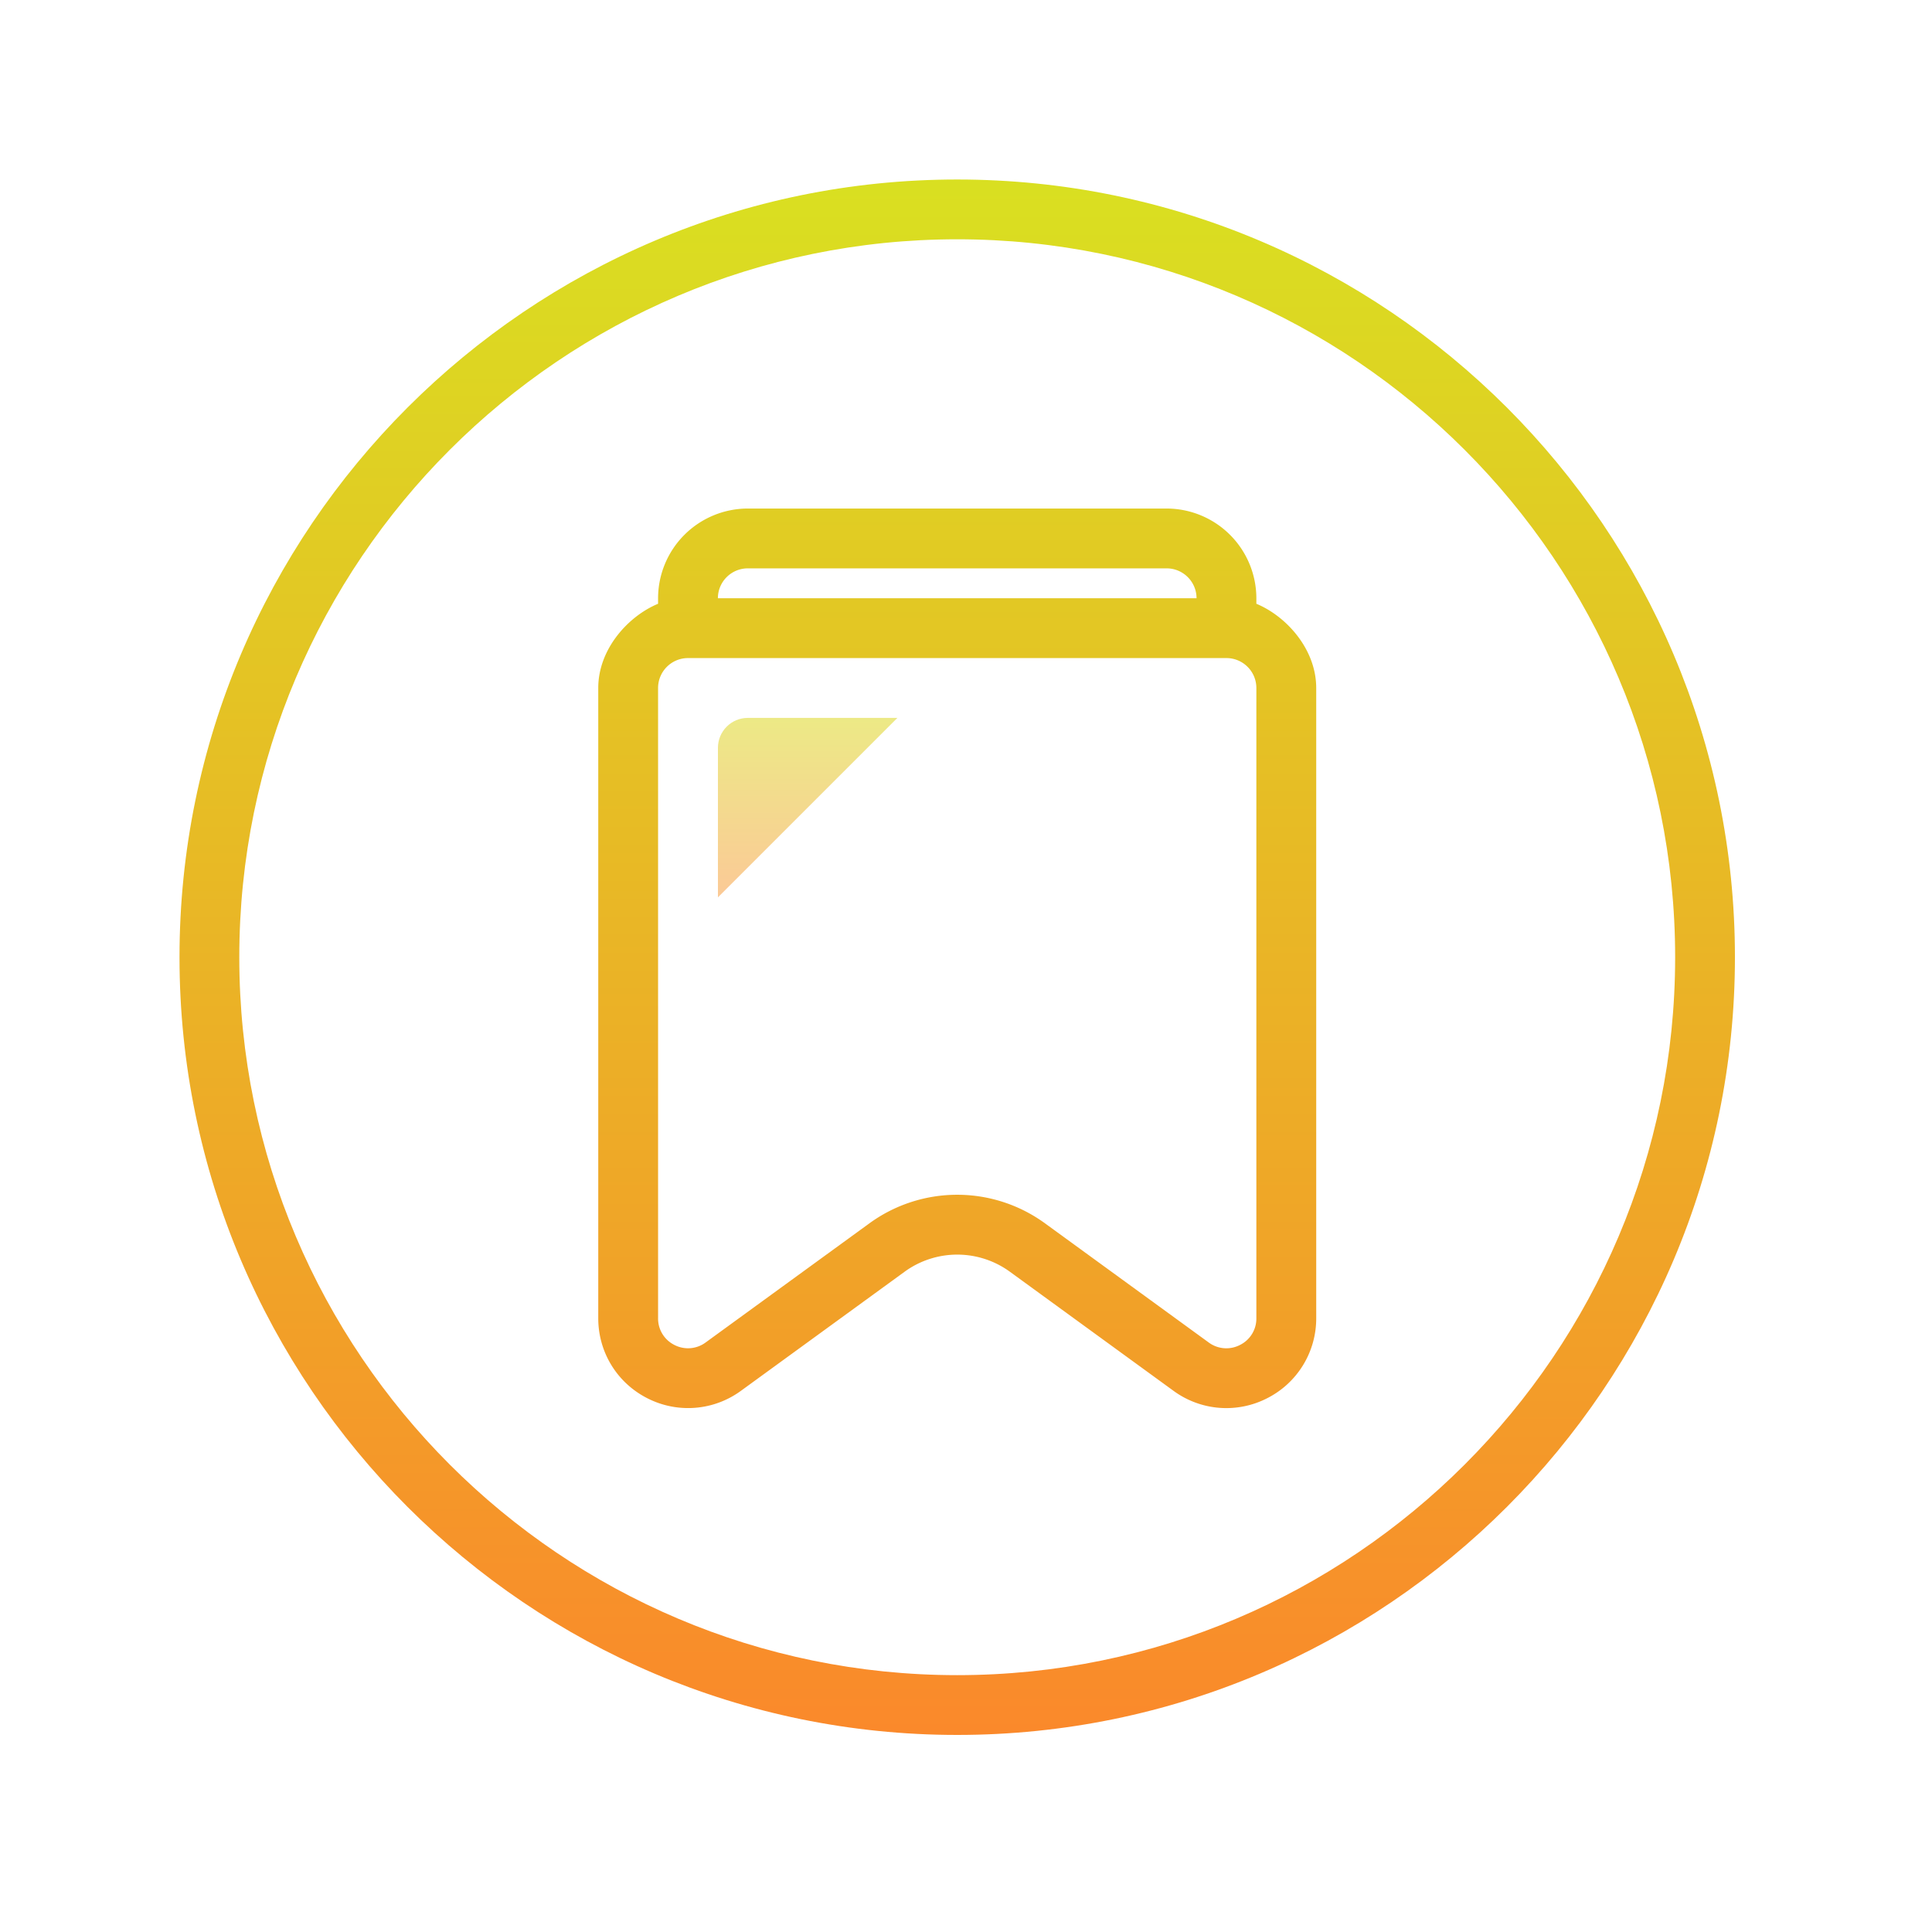
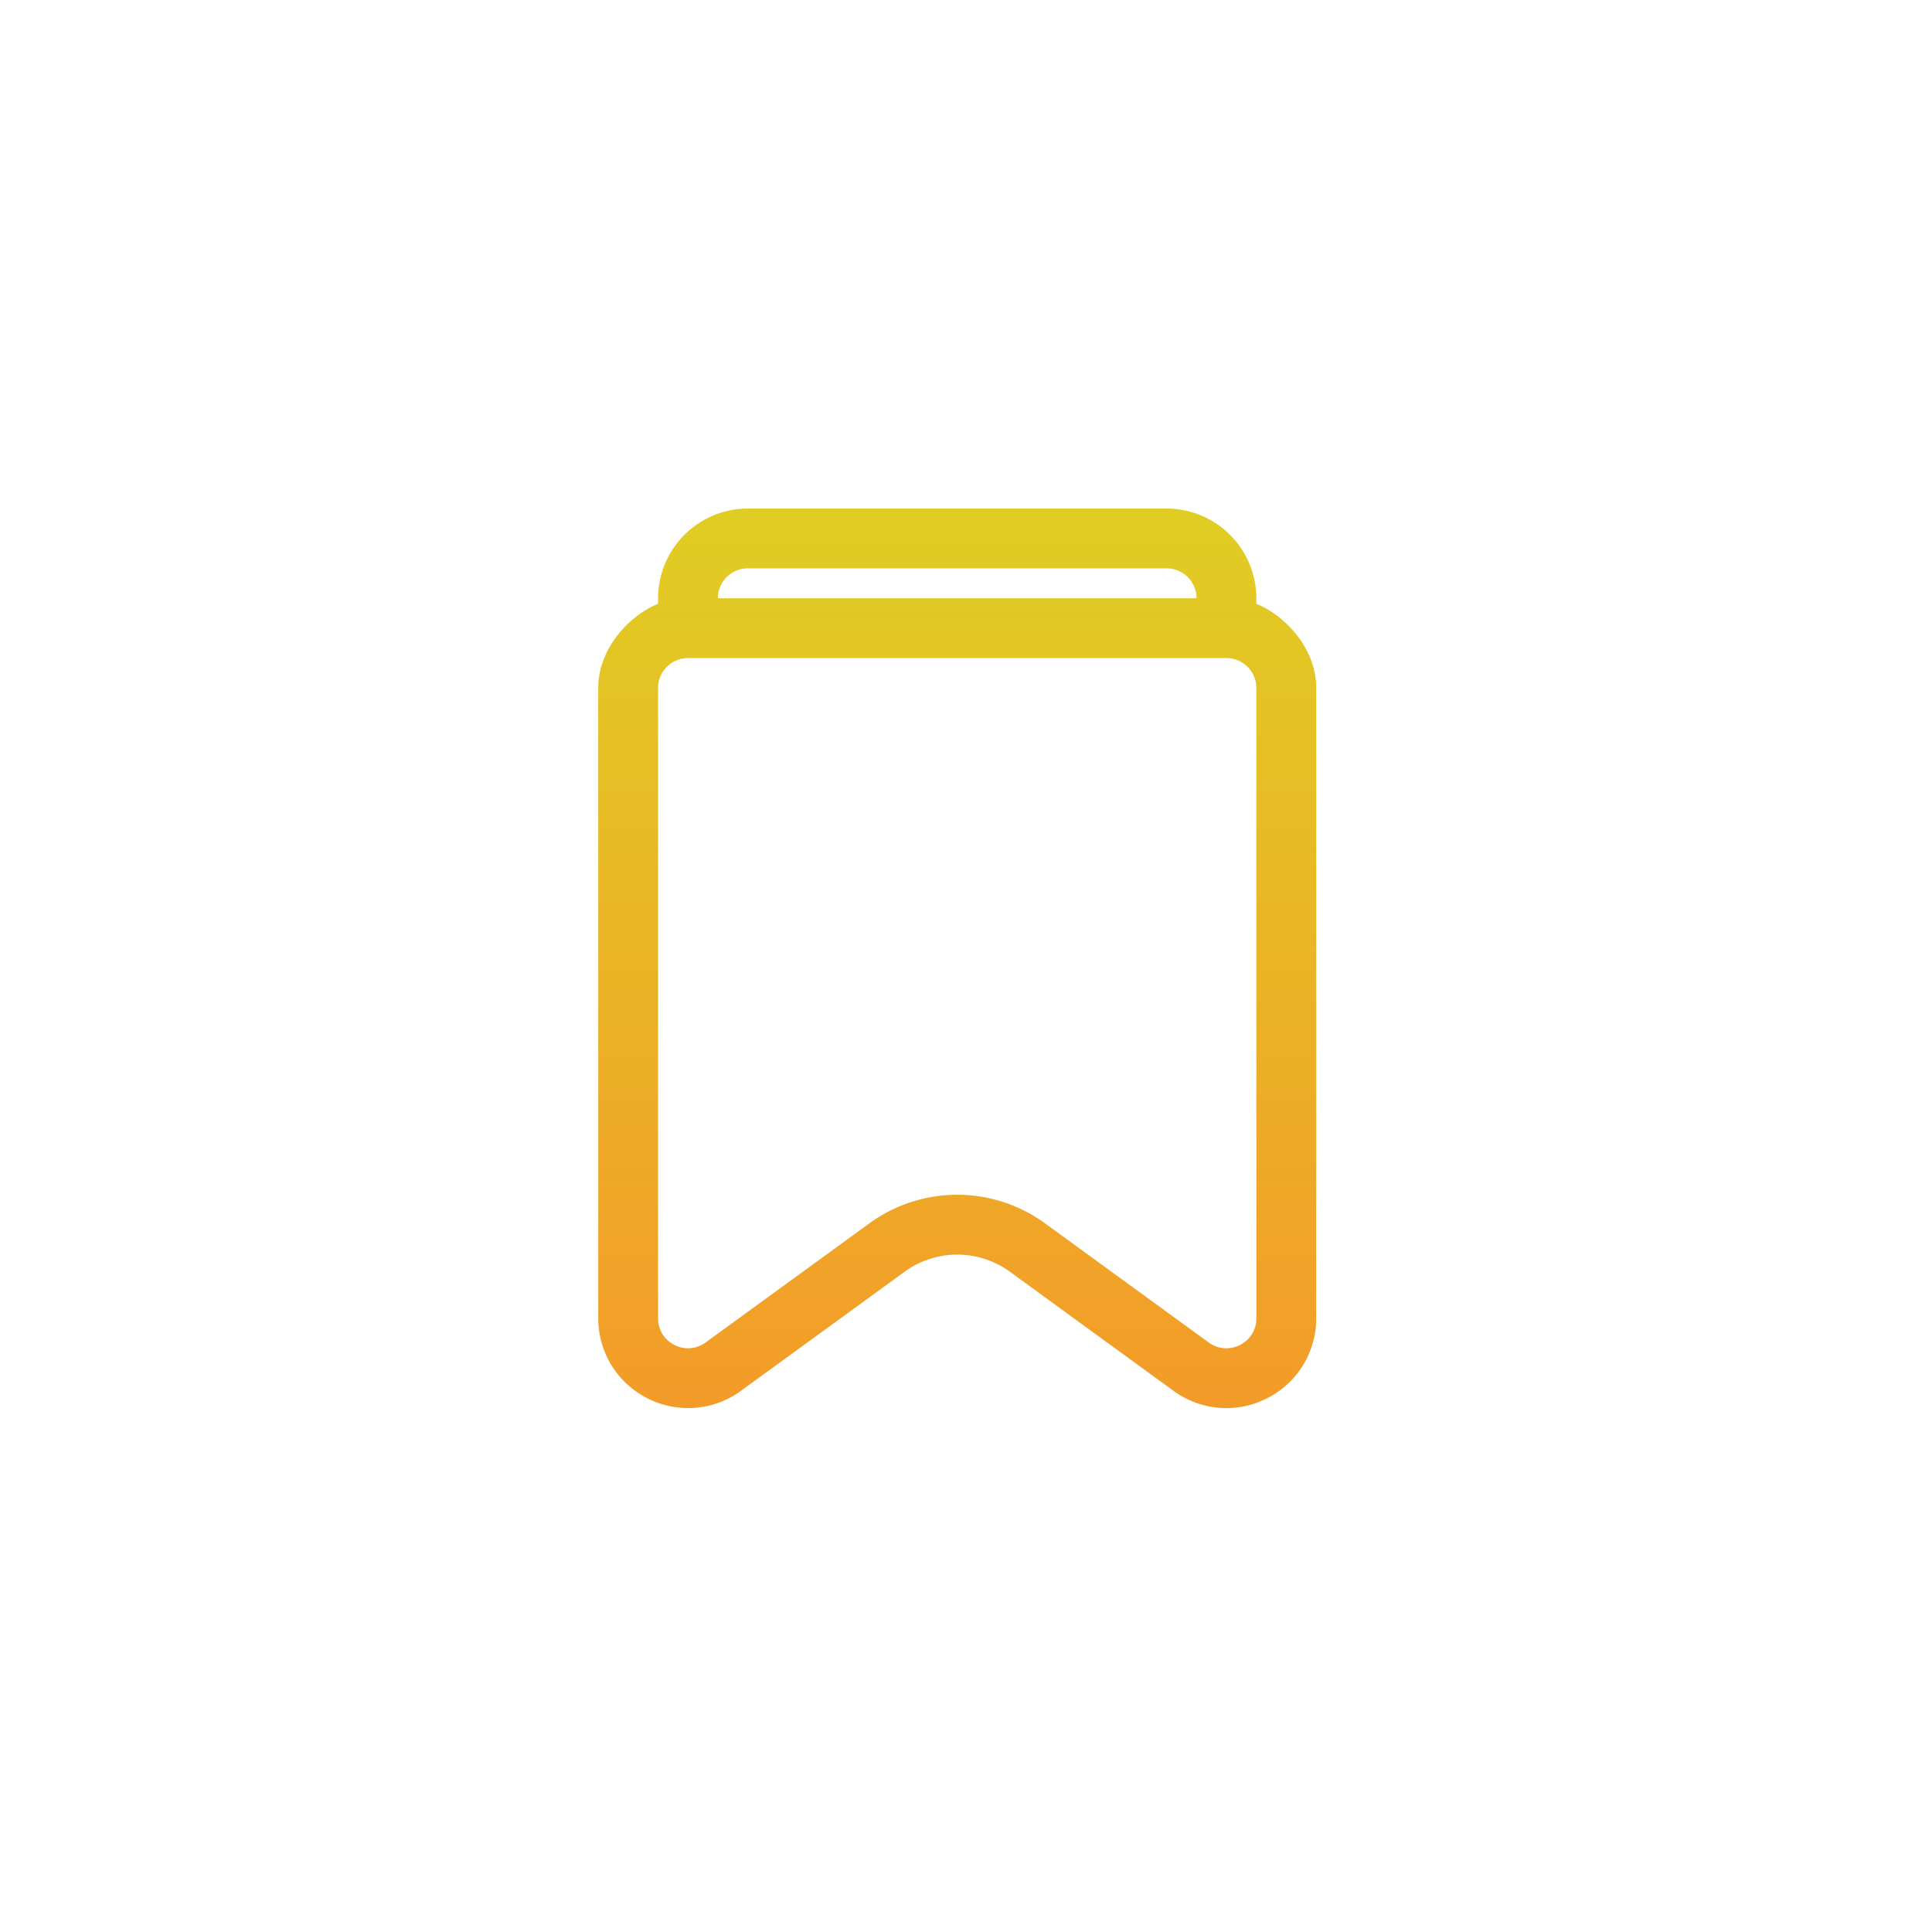
<svg xmlns="http://www.w3.org/2000/svg" width="55" height="55" viewBox="0 0 55 55" fill="none">
-   <path d="M20.438 25.547v-4.258c0-.47.38-.852.851-.852h4.258l-5.11 5.11z" fill="url(#paint0_linear)" />
-   <path d="M27.25 5.11c-12.209 0-22.14 9.931-22.14 22.14 0 12.209 9.931 22.14 22.14 22.14 12.209 0 22.14-9.931 22.14-22.14 0-12.209-9.931-22.14-22.14-22.14zm0 42.578c-11.27 0-20.438-9.17-20.438-20.438 0-11.269 9.168-20.438 20.438-20.438s20.438 9.17 20.438 20.438c0 11.269-9.17 20.438-20.438 20.438z" fill="url(#paint1_linear)" />
  <path d="M35.766 17.188v-.157a2.558 2.558 0 00-2.555-2.554H21.289a2.558 2.558 0 00-2.555 2.554v.157c-.851.353-1.703 1.29-1.703 2.398v17.942c0 .966.535 1.839 1.397 2.277a2.548 2.548 0 002.663-.21l4.659-3.39a2.547 2.547 0 013.001 0l4.658 3.39a2.545 2.545 0 002.664.21 2.544 2.544 0 001.397-2.277V19.586c-.001-1.109-.853-2.045-1.704-2.398zM21.289 16.18h11.922c.47 0 .852.381.852.851H20.437c0-.47.382-.851.852-.851zm14.477 21.348a.838.838 0 01-.466.76.843.843 0 01-.89-.07l-4.658-3.39a4.247 4.247 0 00-5.005 0l-4.66 3.39a.844.844 0 01-.888.07.84.84 0 01-.465-.76V19.586c0-.47.382-.852.852-.852h15.328c.47 0 .852.382.852.852v17.942z" fill="url(#paint2_linear)" />
  <defs>
    <linearGradient id="paint0_linear" x1="22.992" y1="19.692" x2="22.992" y2="26.255" gradientUnits="userSpaceOnUse">
      <stop stop-color="#EAEE83" />
      <stop offset="1" stop-color="#FDC599" />
    </linearGradient>
    <linearGradient id="paint1_linear" x1="27.25" y1="4.896" x2="27.25" y2="50.362" gradientUnits="userSpaceOnUse">
      <stop stop-color="#D9E021" />
      <stop offset="1" stop-color="#FB872B" />
    </linearGradient>
    <linearGradient id="paint2_linear" x1="27.25" y1="4.896" x2="27.25" y2="50.362" gradientUnits="userSpaceOnUse">
      <stop stop-color="#D9E021" />
      <stop offset="1" stop-color="#FB872B" />
    </linearGradient>
  </defs>
</svg>